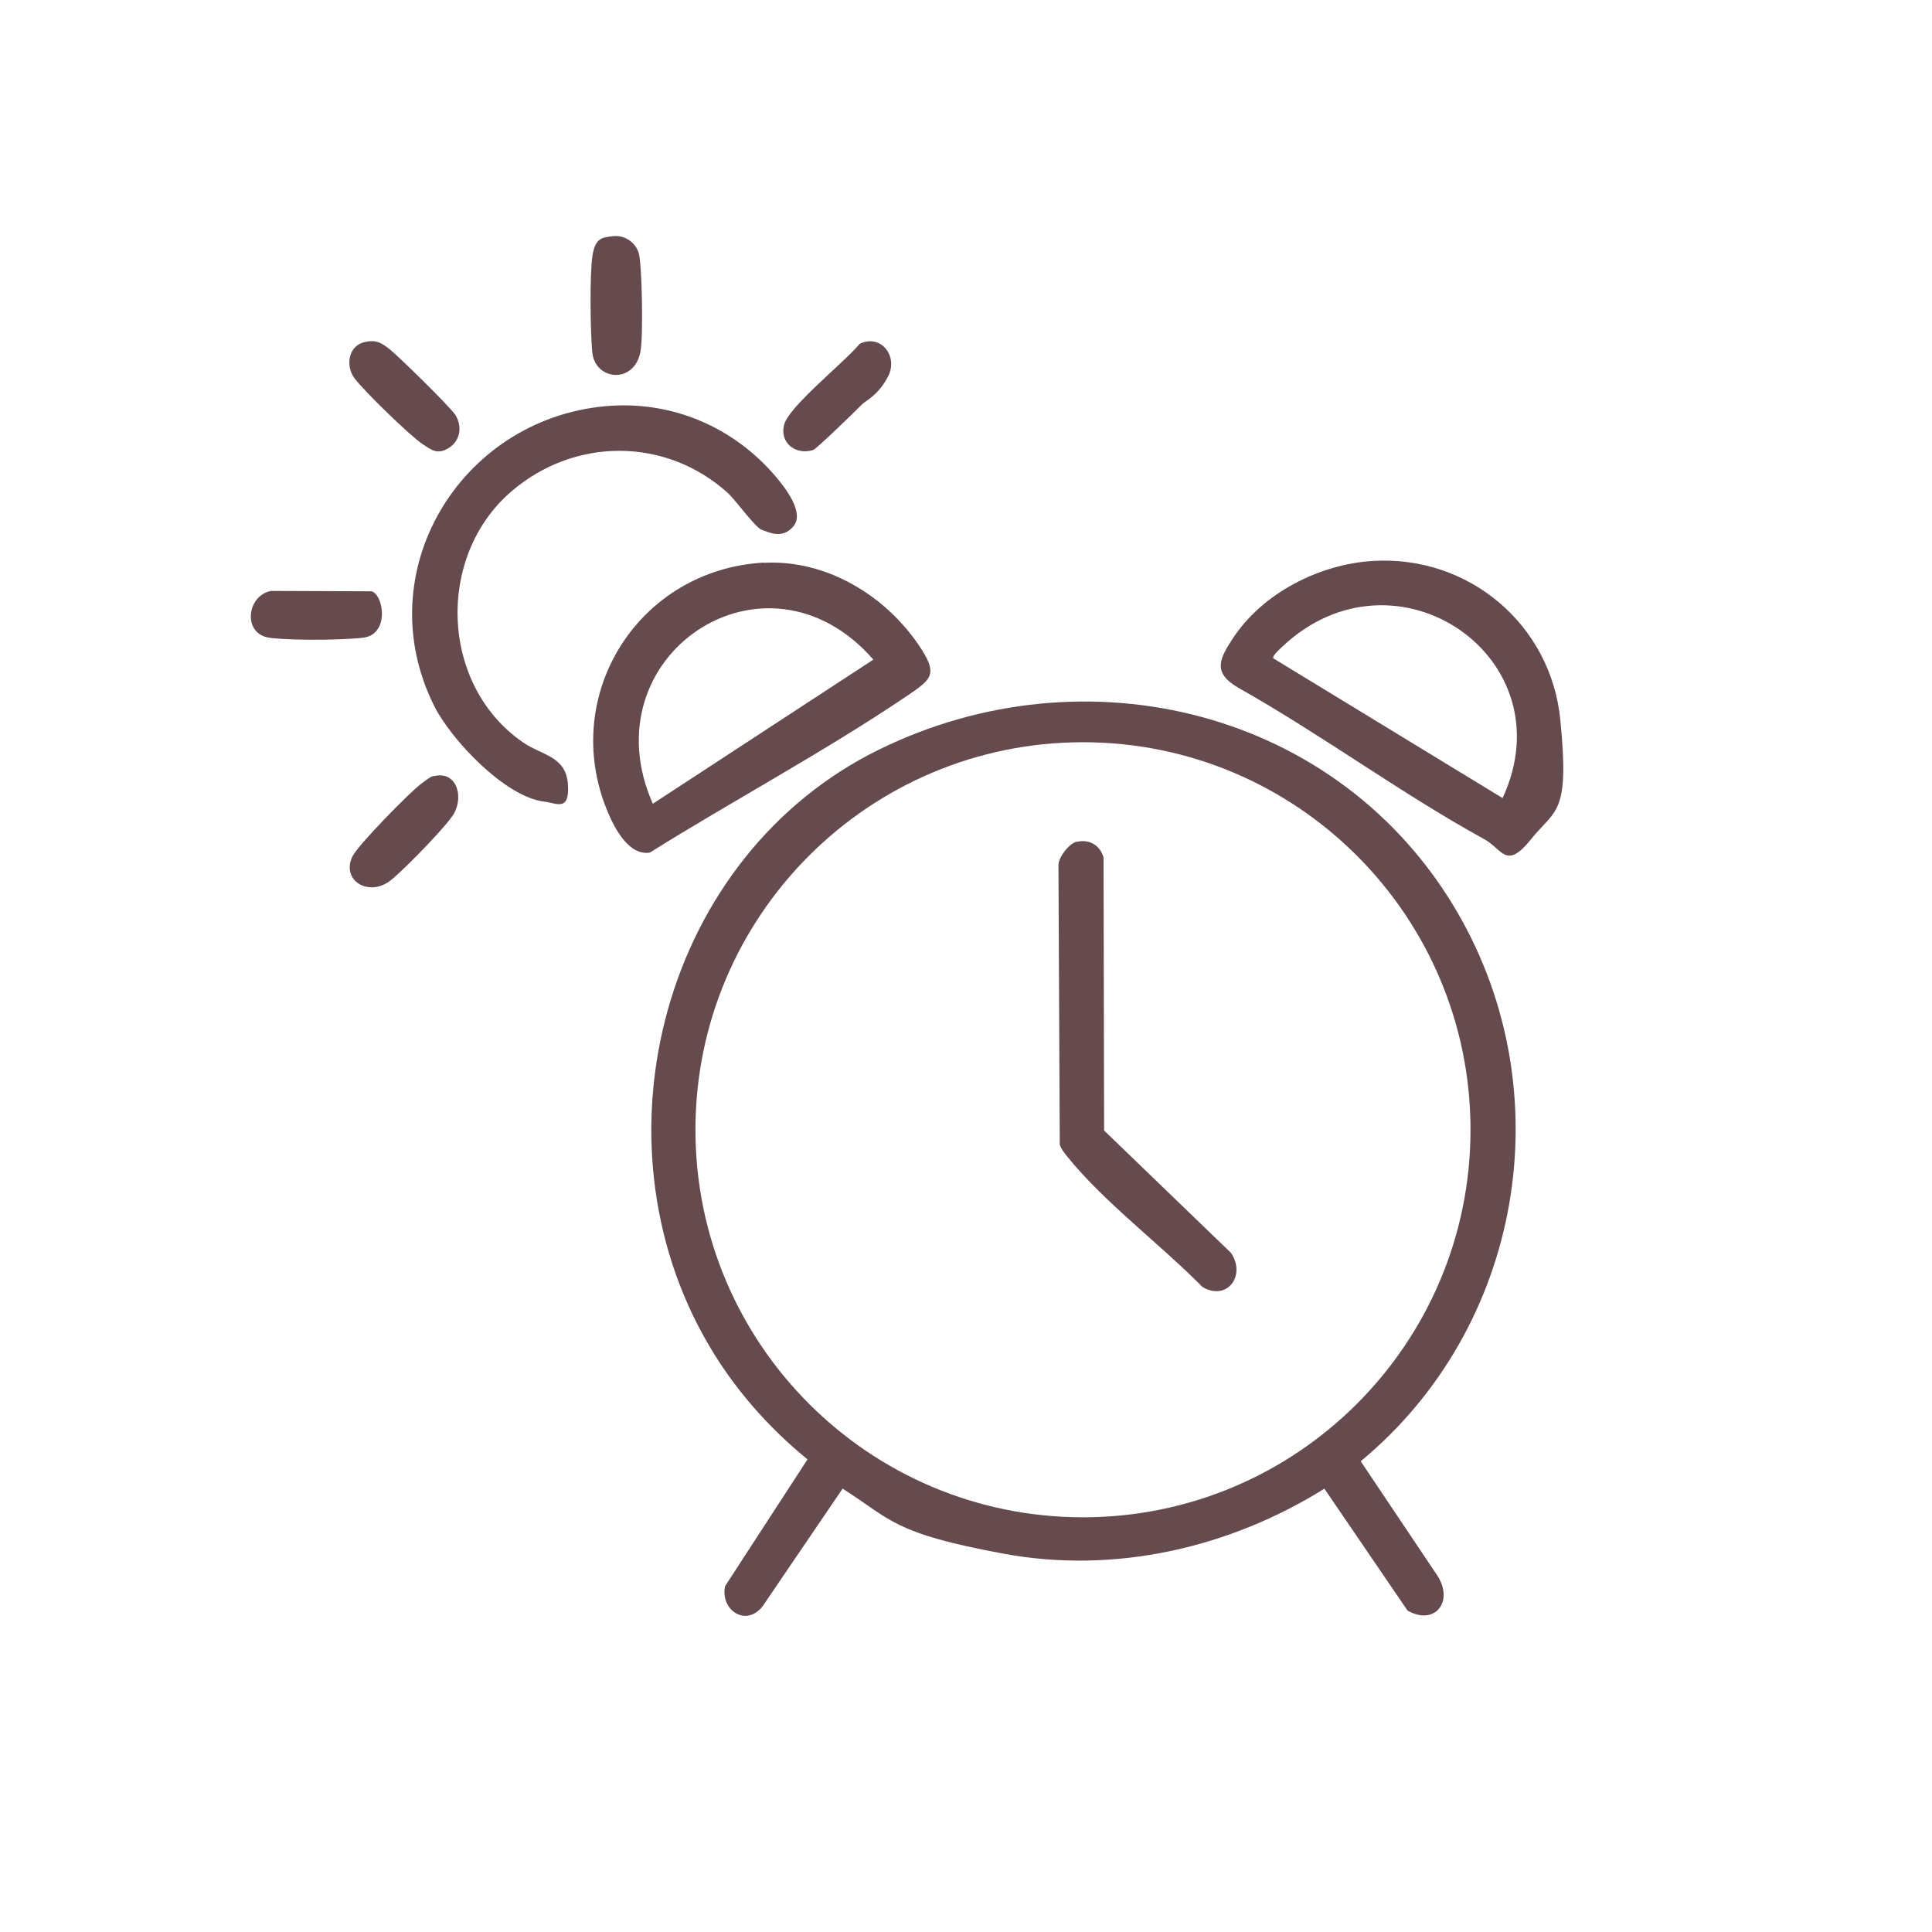
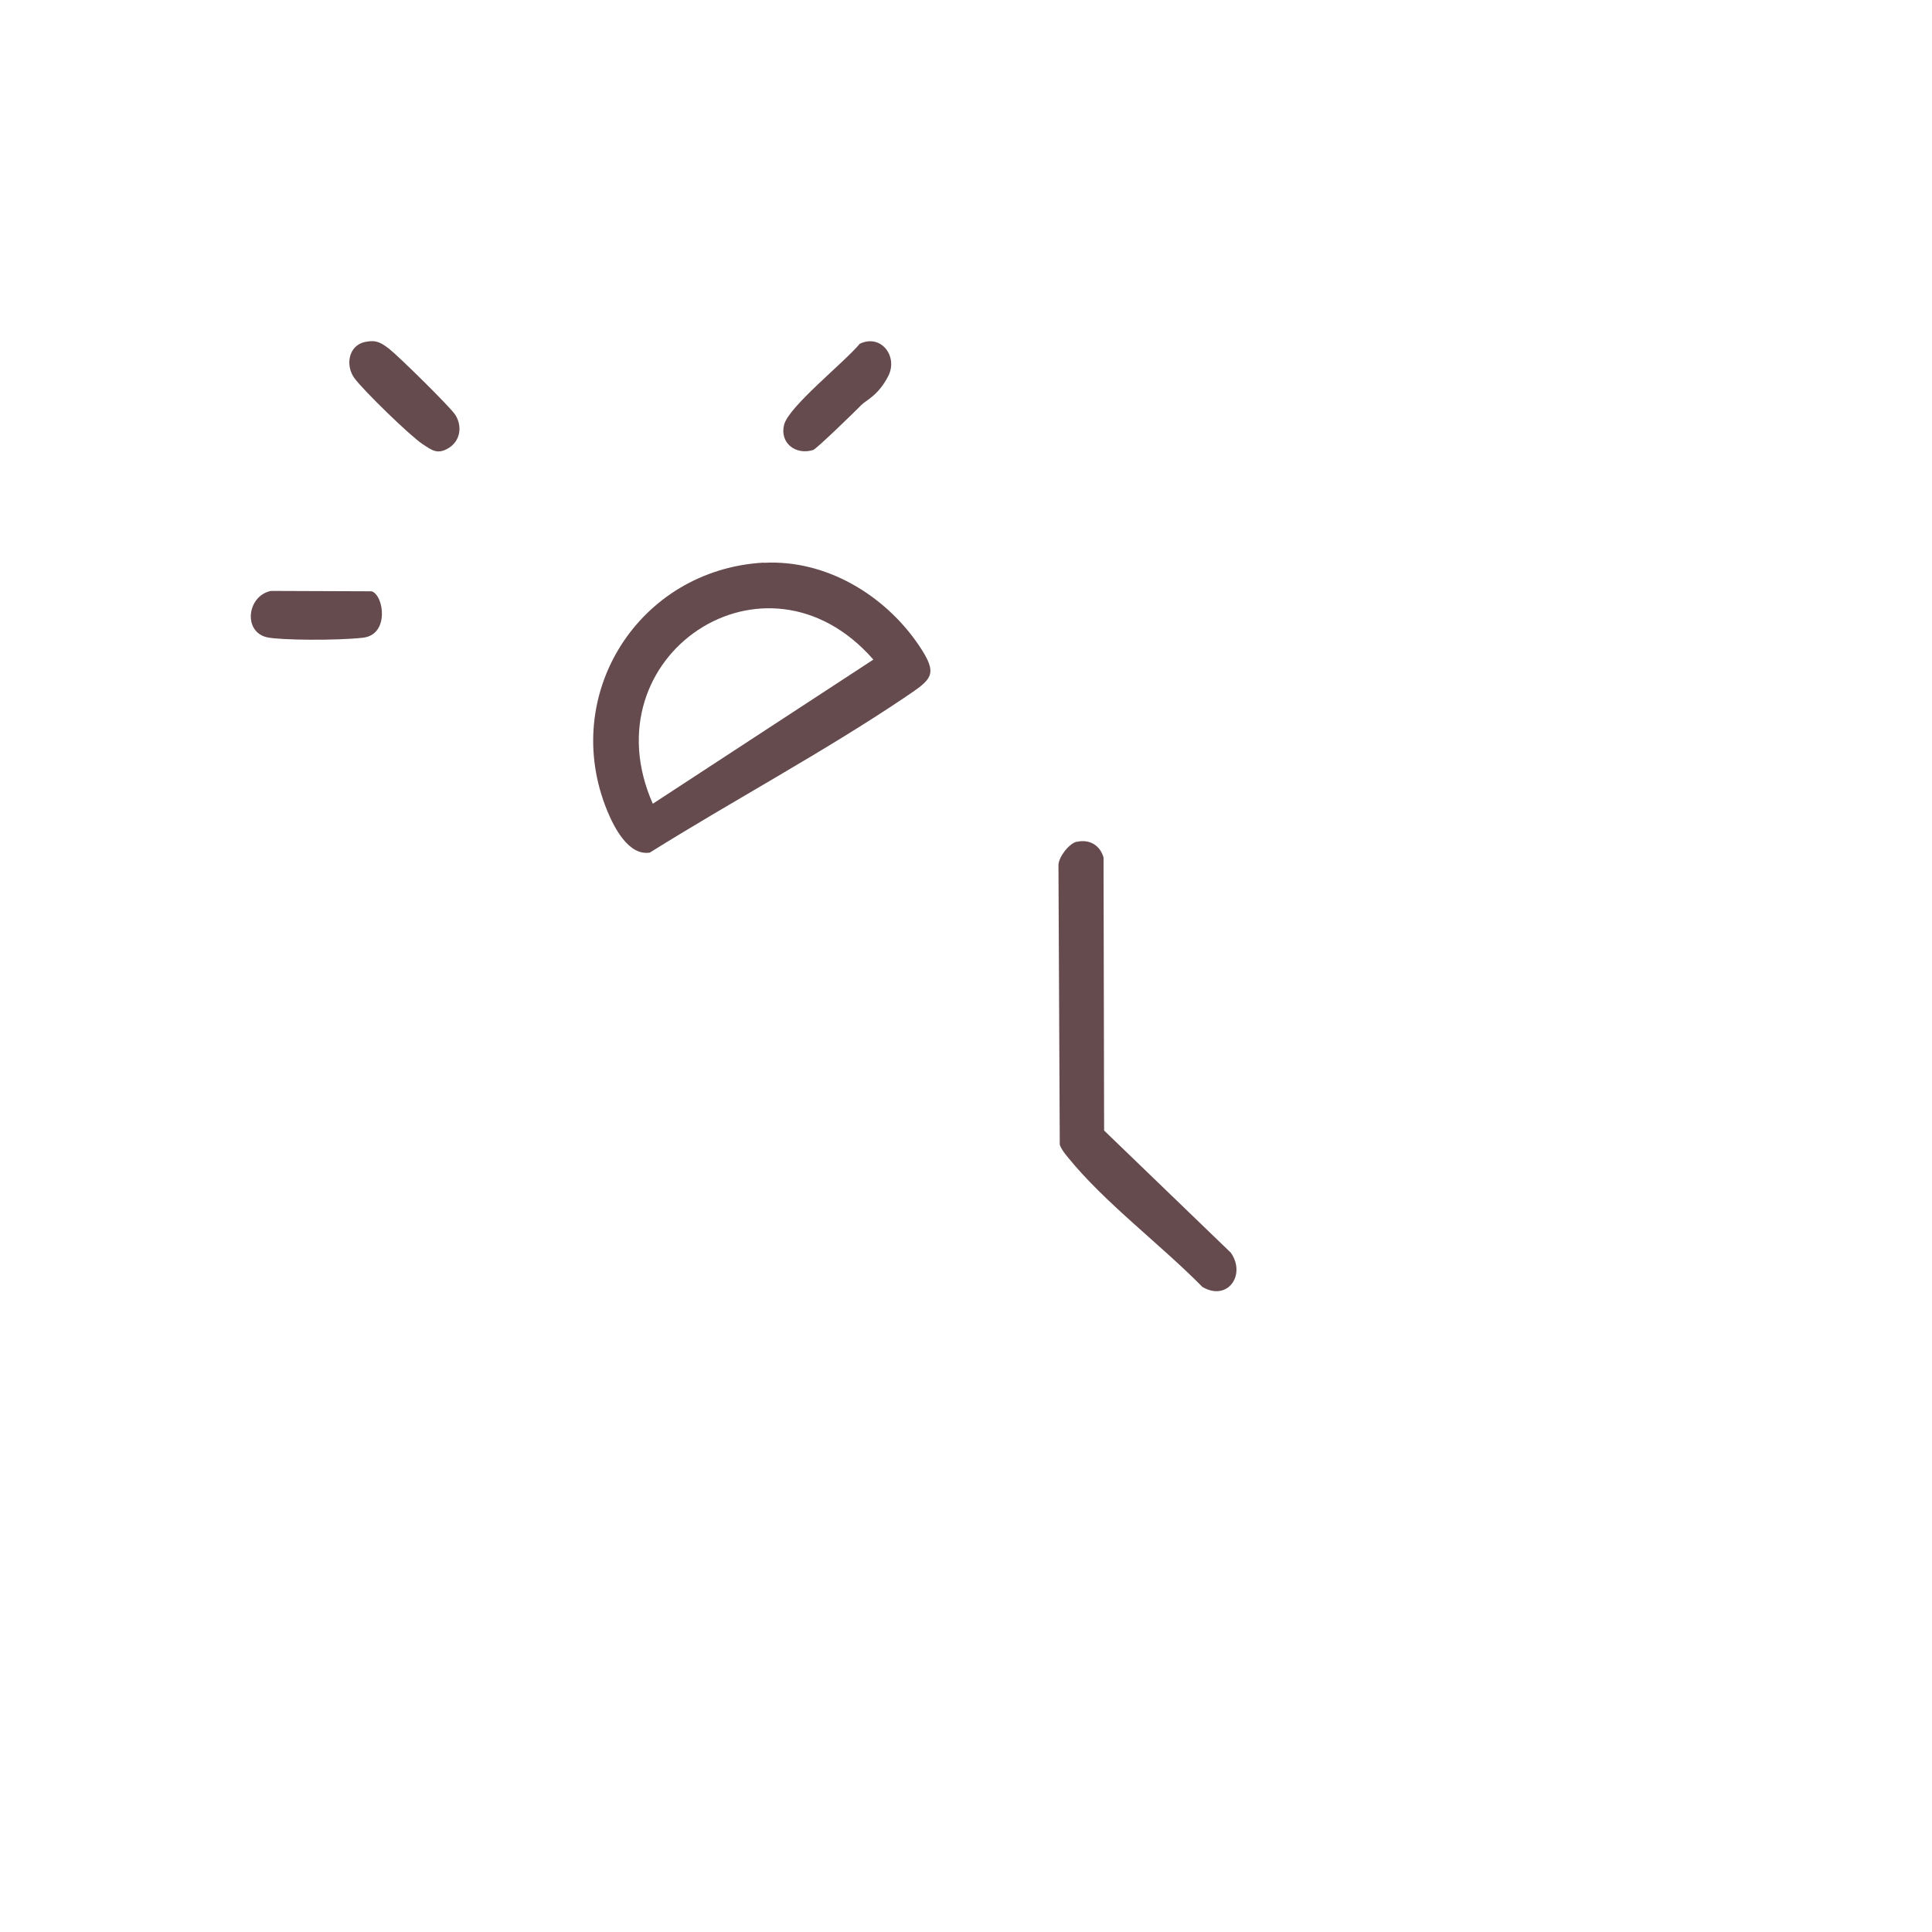
<svg xmlns="http://www.w3.org/2000/svg" id="Layer_1" version="1.1" viewBox="0 0 1024 1024">
  <defs>
    <style>
      .st0 {
        fill: #654a4e;
      }
    </style>
  </defs>
-   <path class="st0" d="M702,789c-50.3,31.4-111.1,45.4-170,34.5s-59.3-17.9-85.4-34.5l-42.5,62.5c-8.8,11-22.4,1.9-19.8-10.8l43.7-67.2c-20.9-17-39.2-37.9-52.7-61.2-63.4-108.9-23.5-259,90.6-315,109.8-53.9,244-20.9,306.4,86,56.1,96.2,34.4,220.5-51.1,291.2l40.9,61c8.5,13.8-1.9,26.3-16.1,18.1l-44-64.5ZM779.4,598.8c0-113.4-92-205.4-205.4-205.4s-205.4,92-205.4,205.4,92,205.4,205.4,205.4,205.4-92,205.4-205.4Z" />
-   <path class="st0" d="M727.8,297.3c50.6-3,94.2,33.6,99.2,84.2s-2.4,47-15.6,63.4-14.9,5.3-24.7-.1c-44.2-24.3-86.5-55.6-130.6-80.4-13.3-7.8-9.9-15-2.9-25.7,15.8-24.3,46-39.7,74.6-41.4ZM675,349l121.4,74c34.5-74.4-56.5-136.7-116.5-80.5-1.1,1.1-5.9,5.2-5,6.5Z" />
  <path class="st0" d="M404.8,298.3c32.8-1.8,63.9,16.9,82,43.4,10.8,15.9,7.3,18.1-6.9,27.7-43.3,29.2-91.2,54.8-135.5,82.5-11.3,1.8-19-13.5-22.6-22.3-25.2-61.5,16.8-127.7,83-131.4ZM346,426l116.9-76.4c-57.2-65.5-151.5-1.9-116.9,76.4Z" />
-   <path class="st0" d="M320.8,215.3c35.2-3.2,68.2,11,90.7,37.7,4.7,5.6,15.1,18.8,9,26s-13.6,2.8-16.8,1.8-14.3-16.2-17.7-19.3c-32.9-29.9-81.4-29.9-115-1-40,34.4-37.8,102.6,6.1,132.9,10.3,7.1,22.8,7.3,23.9,22.2s-6.2,10-12.4,9.3c-20.7-2.3-49.4-32.7-58.4-50.6-35.5-70.7,13.4-151.9,90.6-159Z" />
-   <path class="st0" d="M324.8,125.2c6.1-.8,11.9,3.1,13.7,8.8s2.5,43.8,1,52.1c-3.1,17.8-24.2,15.7-25.6.5-1-10.6-1.4-41.1.1-51s5.6-9.7,10.7-10.4Z" />
-   <path class="st0" d="M230.8,411.2c11.8-2.3,15.5,12.4,8.7,21.7s-28.8,31.4-33.5,34.5c-11.4,7.7-25-1-19.3-13.3,2.8-6,30.2-33.9,36.4-38.6s5.7-3.9,7.8-4.3Z" />
  <path class="st0" d="M143.7,313.2l53.3.2c6.5,2.1,9.5,23-4.6,24.6s-44.1,1.3-50.8-.2c-12.9-2.9-10.7-22,2-24.6Z" />
  <path class="st0" d="M193.7,181.2c5.8-1.2,8.4.5,12.7,3.8s32.4,30.8,35,35c3.7,6,2.6,13.6-3.5,17.4s-9.1,1.1-13.9-2c-6.8-4.5-31.2-28.3-36.1-34.9s-3.4-17.4,5.7-19.3Z" />
  <path class="st0" d="M456.6,214.6c-3,3.1-23.9,23.4-25.6,23.9-9.2,2.9-17.9-3.7-15.4-13.4s31.8-32.9,40.1-42.9c11.3-5.4,20.4,6.7,15.1,17.1s-11.8,12.8-14.2,15.3Z" />
  <path class="st0" d="M570.7,446.2c6.8-1.6,12.4,1.9,14.2,8.3l.3,144.7,67.2,64.8c8.2,11.9-1.9,25.9-15.1,18.1-21.8-22.2-51.9-44.7-71.3-68.7-1.7-2.1-3.4-4.1-4.3-6.7l-.7-148.3c.2-4.3,5.6-11.3,9.7-12.3Z" />
</svg>